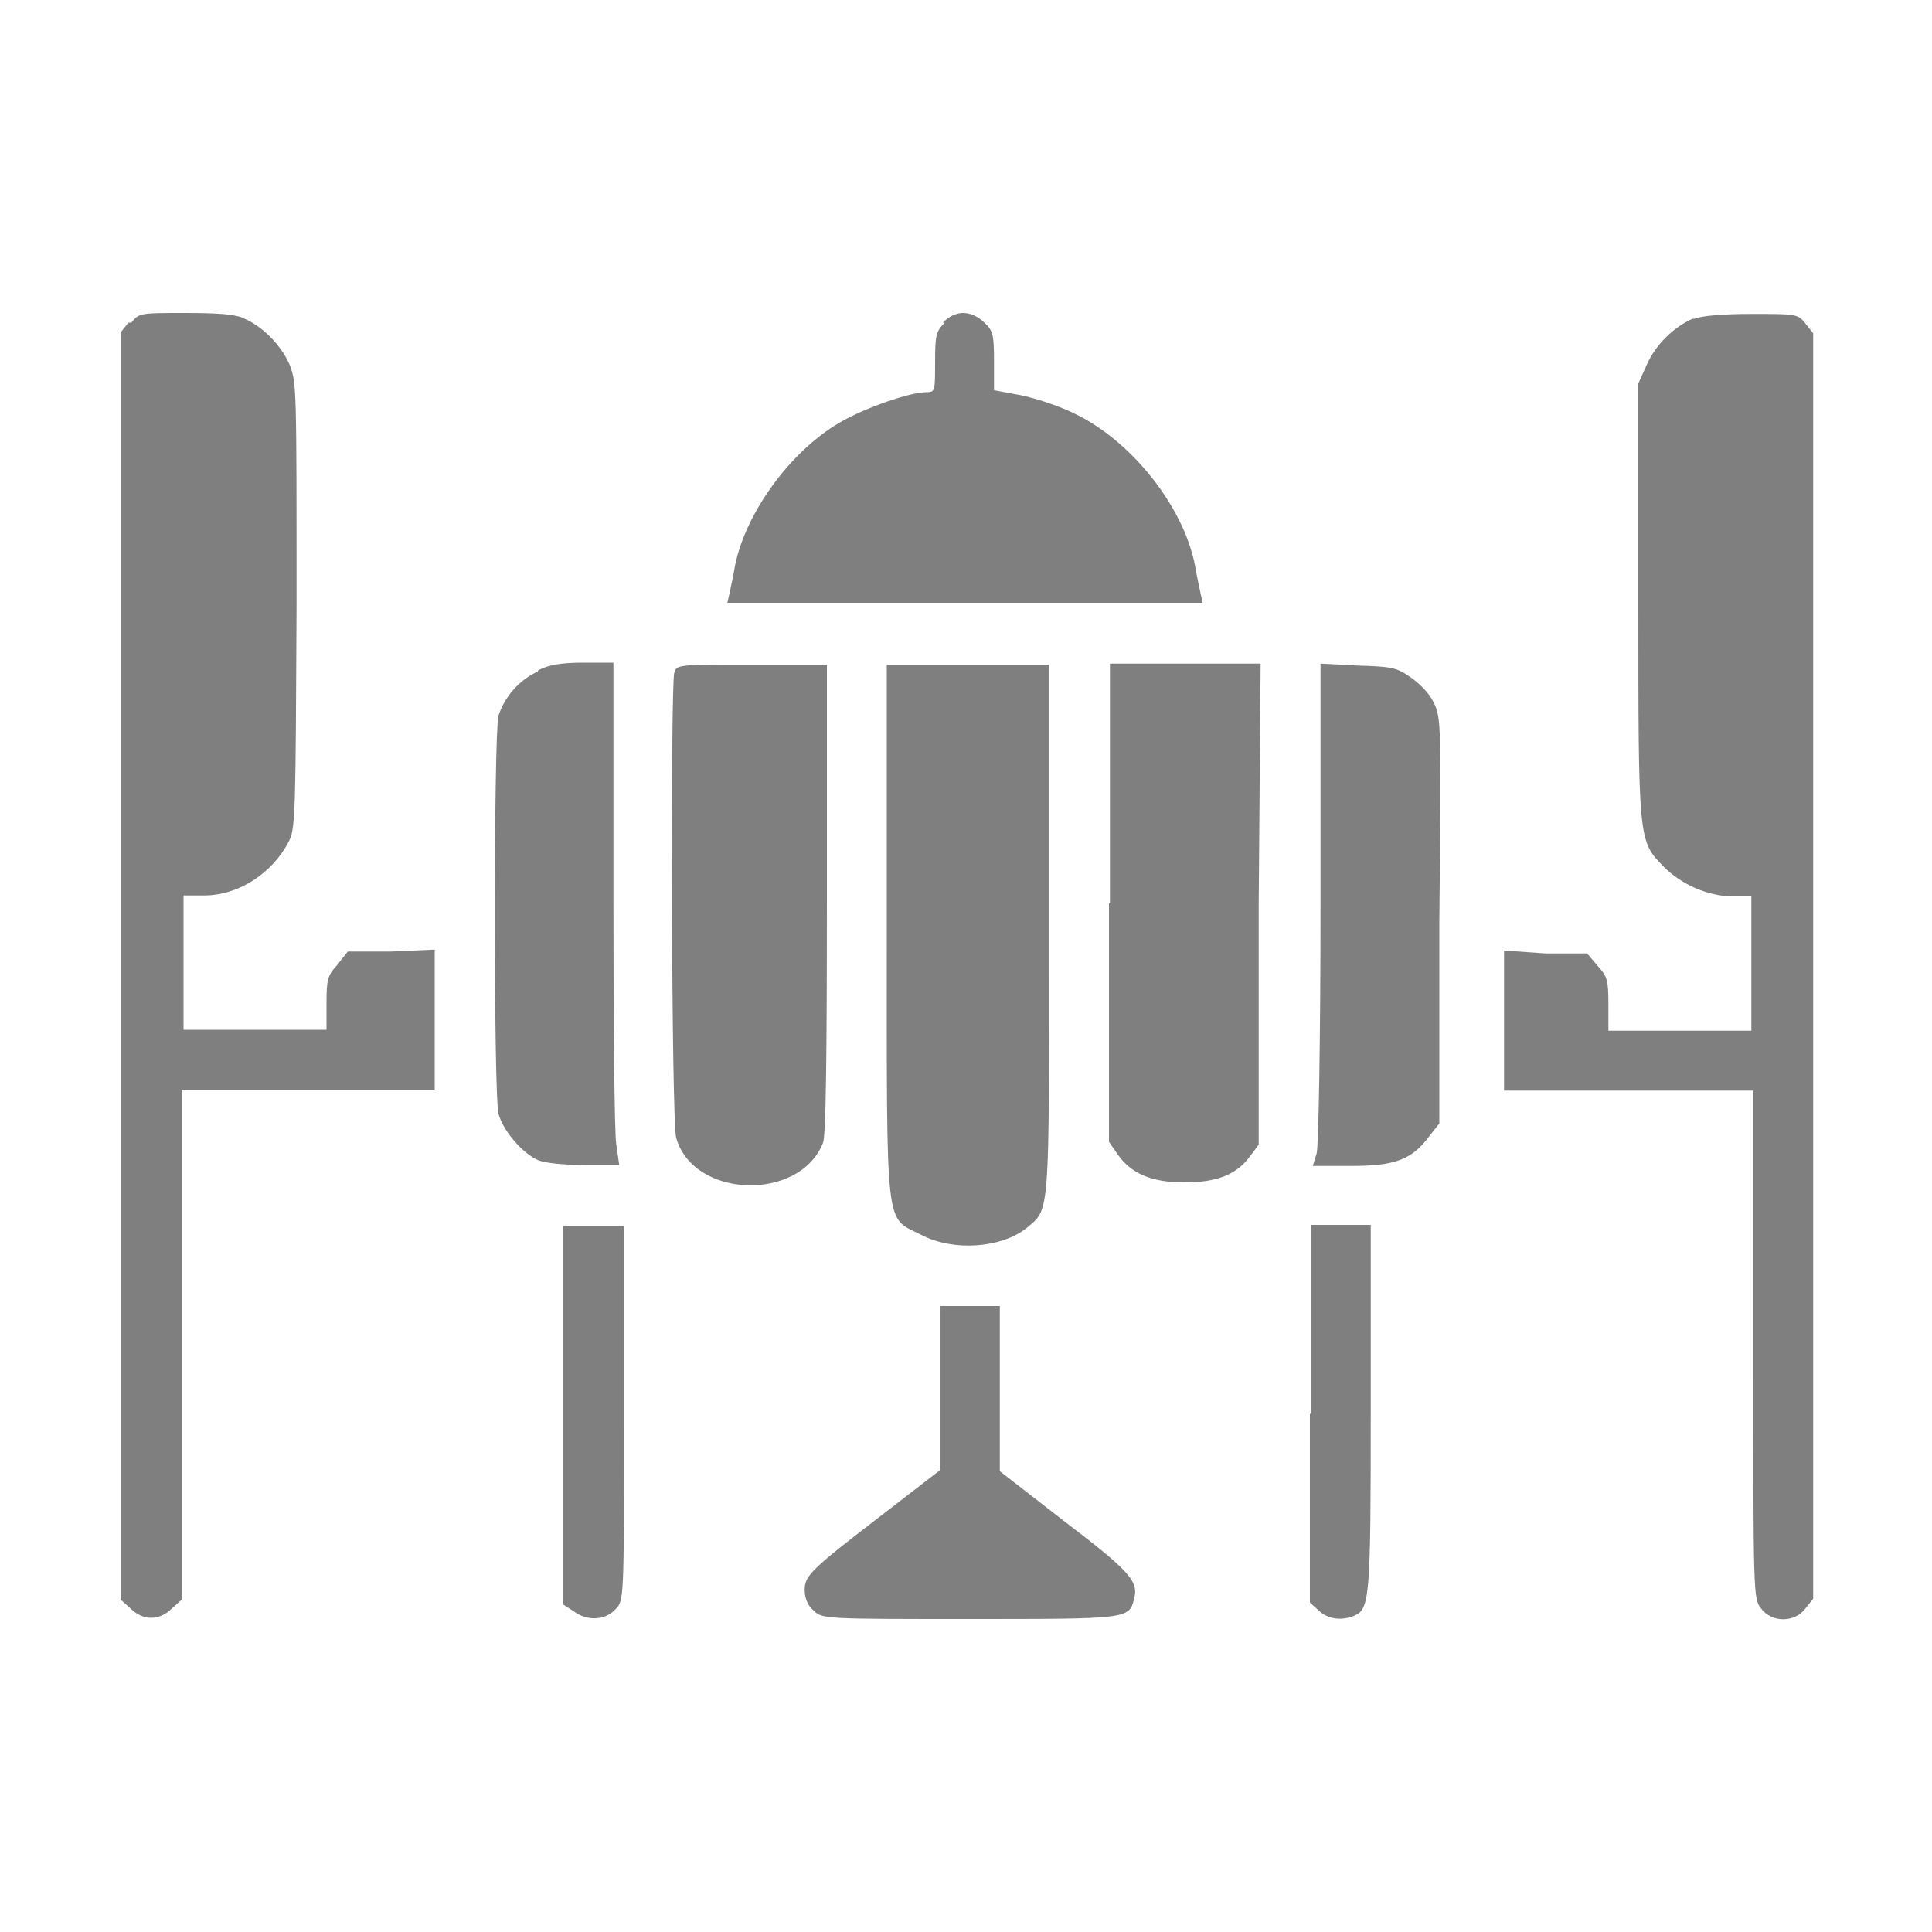
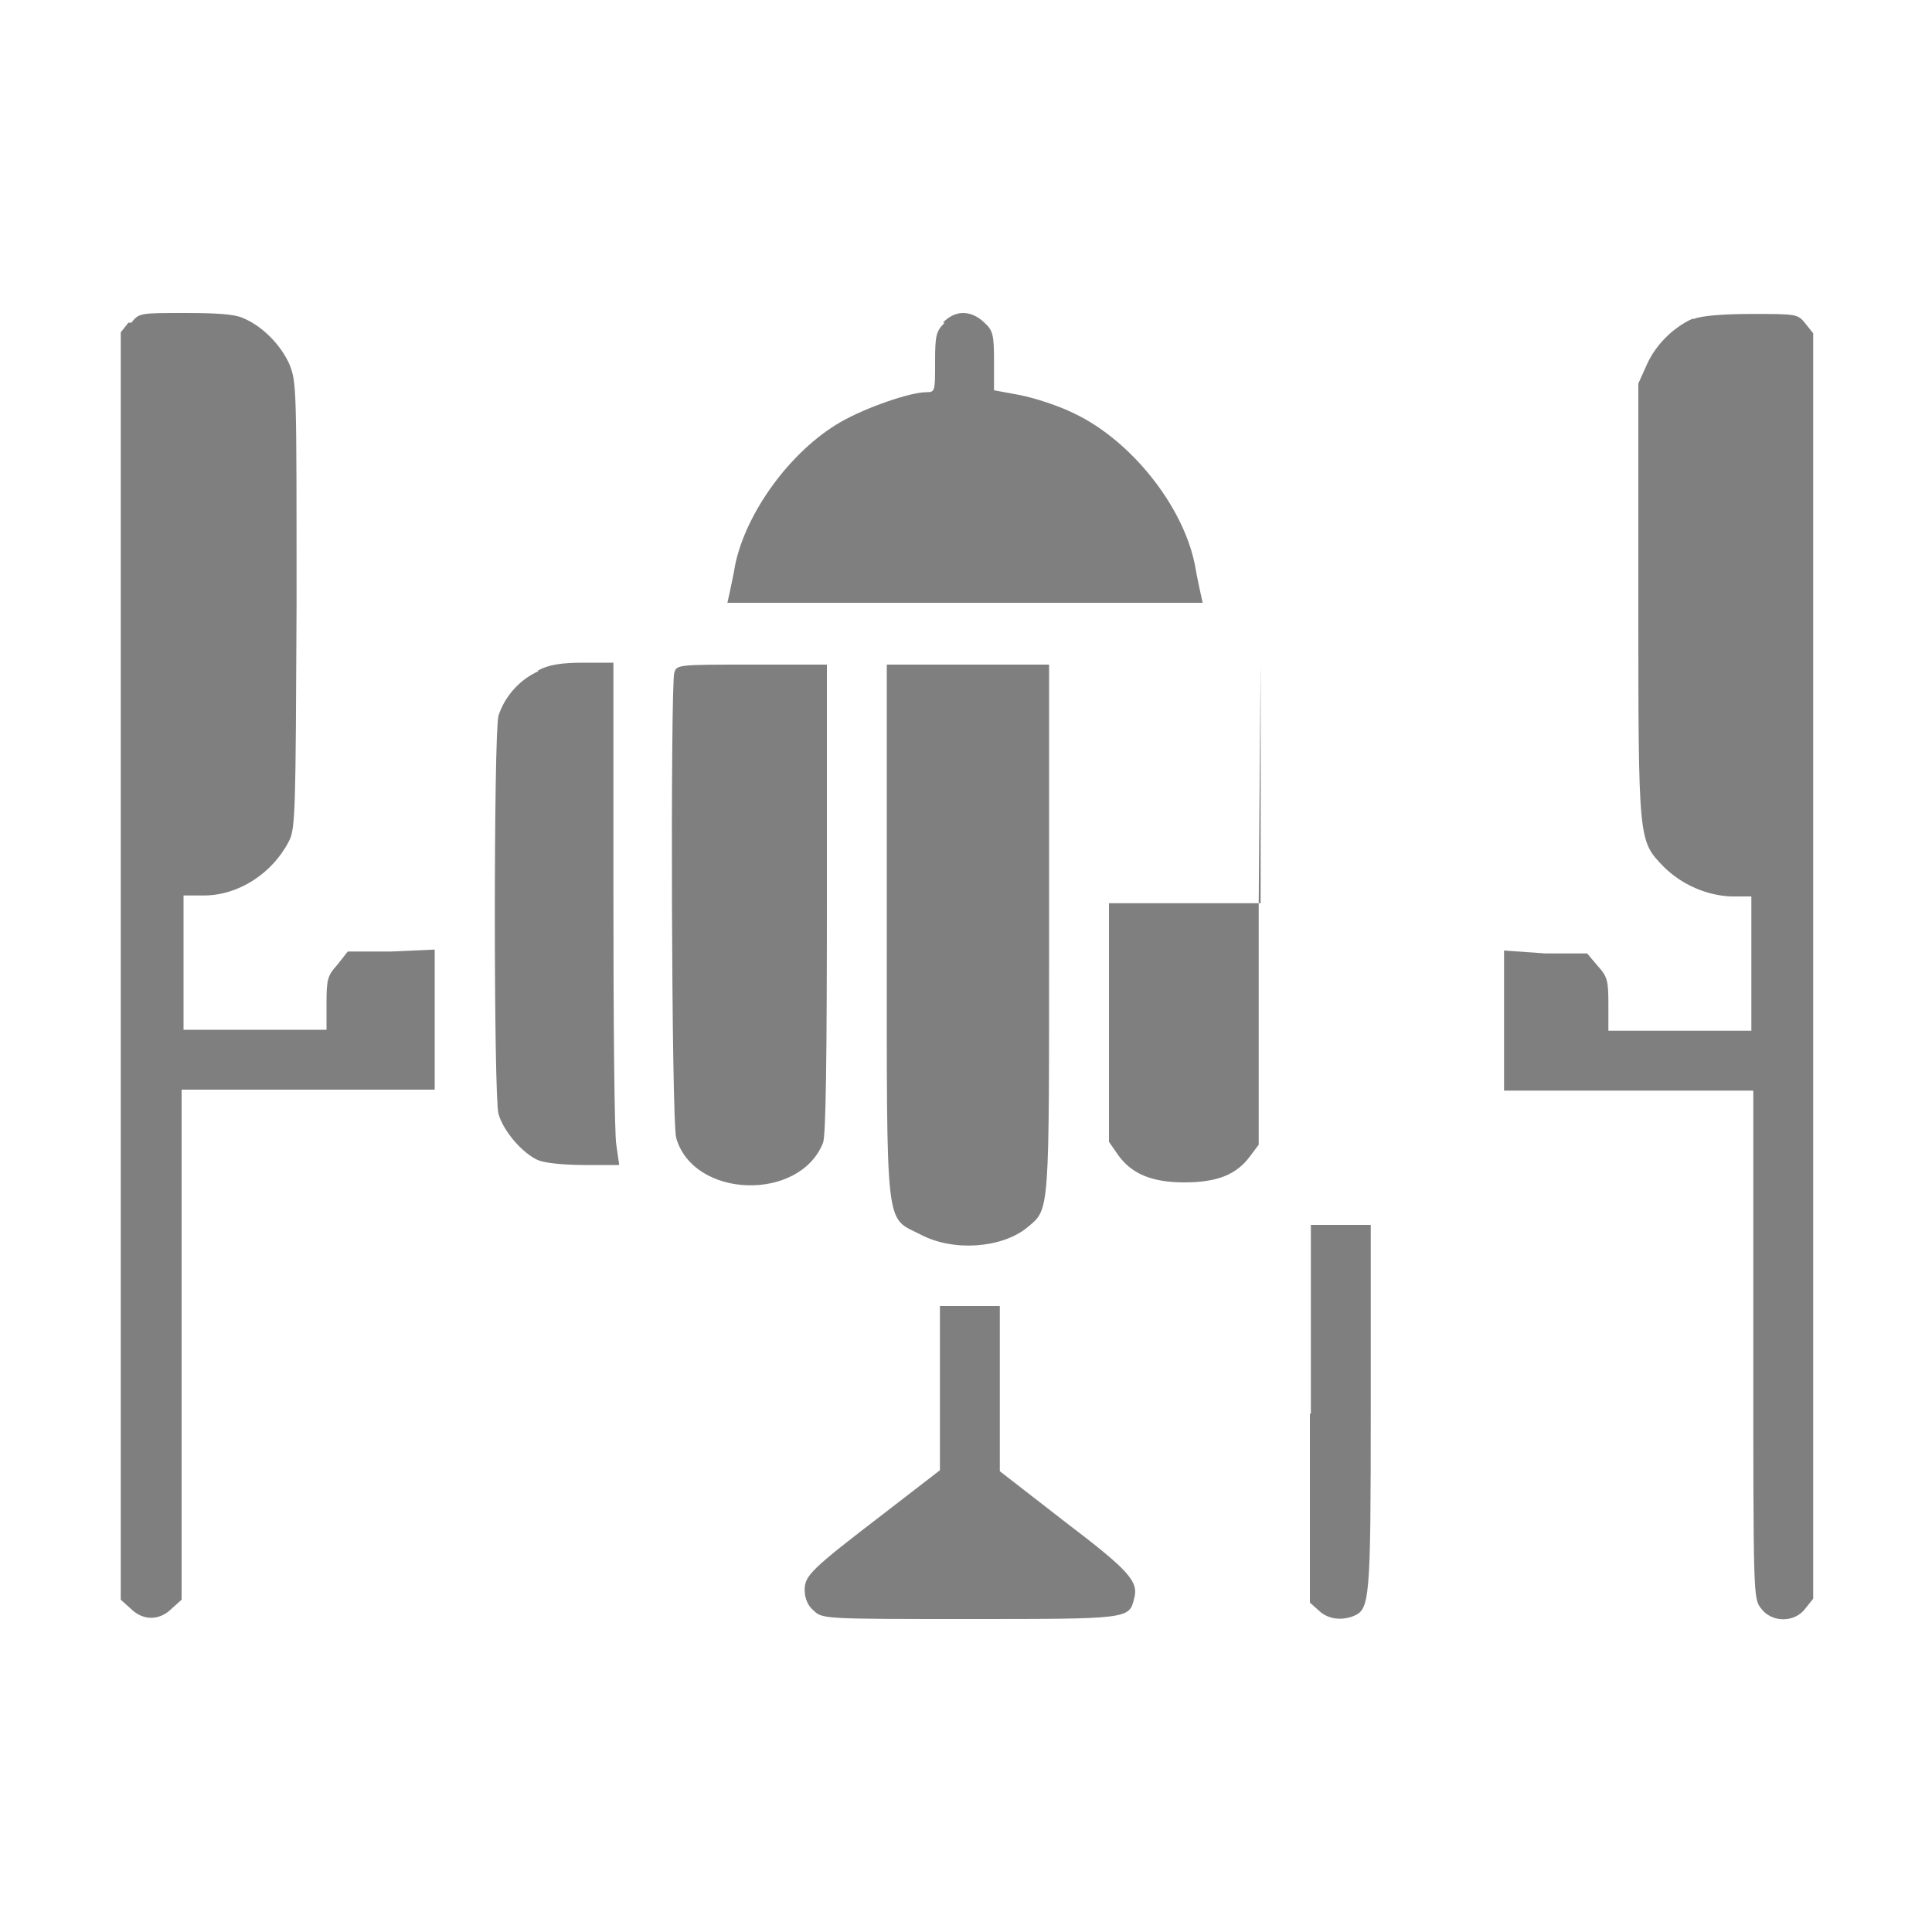
<svg xmlns="http://www.w3.org/2000/svg" id="Layer_1" width="20" height="20" version="1.1" viewBox="0 0 20 20">
  <defs>
    <style>
      .st0 {
        fill: #7f7f7f;
      }
    </style>
  </defs>
  <path class="st0" d="M1.33,3.34l-.08.1v13.12l.1.09c.13.13.3.13.43,0l.1-.09v-5.28h2.62v-1.45l-.45.02h-.45s-.11.14-.11.14c-.1.11-.11.15-.11.4v.27h-1.48v-1.39h.21c.36,0,.71-.23.88-.56.07-.13.07-.32.08-2.44,0-2.27,0-2.3-.07-2.49-.09-.21-.29-.41-.49-.49-.09-.04-.29-.05-.6-.05-.46,0-.47,0-.55.1Z" />
  <path class="st0" d="M9.78,3.34c-.09.09-.1.13-.1.41,0,.3,0,.31-.09.31-.17,0-.63.16-.89.31-.52.3-.98.94-1.09,1.48-.02.12-.05.25-.06.3l-.02.09h4.92l-.02-.09s-.04-.18-.06-.3c-.12-.61-.66-1.29-1.25-1.57-.16-.08-.41-.16-.56-.19l-.27-.05v-.3c0-.27-.01-.32-.1-.4-.06-.06-.14-.1-.22-.1s-.15.04-.21.1Z" />
  <path class="st0" d="M17.52,3.3c-.2.09-.38.27-.47.47l-.09.2v2.25c0,2.5,0,2.48.26,2.75.19.19.45.3.7.31h.21v1.39h-1.48v-.27c0-.25-.01-.29-.11-.4l-.11-.13h-.43s-.43-.03-.43-.03v1.45h2.58v2.63c0,2.6,0,2.63.08,2.73.11.15.35.15.46,0l.08-.1V3.45l-.08-.1c-.08-.1-.09-.1-.56-.1-.3,0-.52.02-.59.05Z" />
  <path class="st0" d="M5.57,6.95c-.2.09-.35.27-.41.46-.05.2-.05,3.92,0,4.12.05.18.25.41.41.48.07.03.27.05.48.05h.36l-.03-.21c-.02-.11-.03-1.28-.03-2.6v-2.39h-.31c-.22,0-.36.02-.47.08Z" />
  <path class="st0" d="M6.98,6.96c-.04.17-.03,4.65.02,4.82.18.63,1.28.66,1.52.05.03-.07.04-.91.04-2.53v-2.42h-.78c-.77,0-.78,0-.8.09Z" />
  <path class="st0" d="M9.18,9.64c0,3.16-.02,2.95.35,3.14.34.18.84.14,1.1-.07.24-.2.23-.1.23-3.1v-2.73h-1.68v2.76Z" />
-   <path class="st0" d="M11.48,9.35v2.47l.09.13c.14.2.35.29.69.29s.54-.08.68-.27l.09-.12v-2.49s.02-2.49.02-2.49h-1.56v2.48h0Z" />
-   <path class="st0" d="M13.67,9.34c0,1.41-.02,2.53-.04,2.6l-.04.13h.39c.45,0,.63-.06.81-.3l.11-.14v-2.1c.02-2.05.02-2.1-.06-2.26-.04-.09-.15-.2-.24-.26-.14-.1-.2-.11-.55-.12l-.38-.02v2.48h0Z" />
-   <path class="st0" d="M5.83,14.65v1.96s.11.07.11.07c.13.1.32.1.43-.02.09-.09.09-.09.09-2.03v-1.94h-.63v1.96Z" />
+   <path class="st0" d="M11.48,9.35v2.47l.09.13c.14.2.35.29.69.29s.54-.08.68-.27l.09-.12v-2.49s.02-2.49.02-2.49v2.48h0Z" />
  <path class="st0" d="M13.56,14.64v1.95l.09.08c.09.09.23.11.36.06.17-.07.18-.15.18-2.15v-1.9h-.62v1.95h0Z" />
  <path class="st0" d="M9.73,14.37v.85l-.57.44c-.77.59-.83.65-.83.8,0,.08.03.16.09.21.09.09.11.09,1.61.09,1.65,0,1.66,0,1.71-.21.05-.18-.05-.29-.72-.8l-.67-.52v-1.71h-.62v.85h0Z" />
</svg>